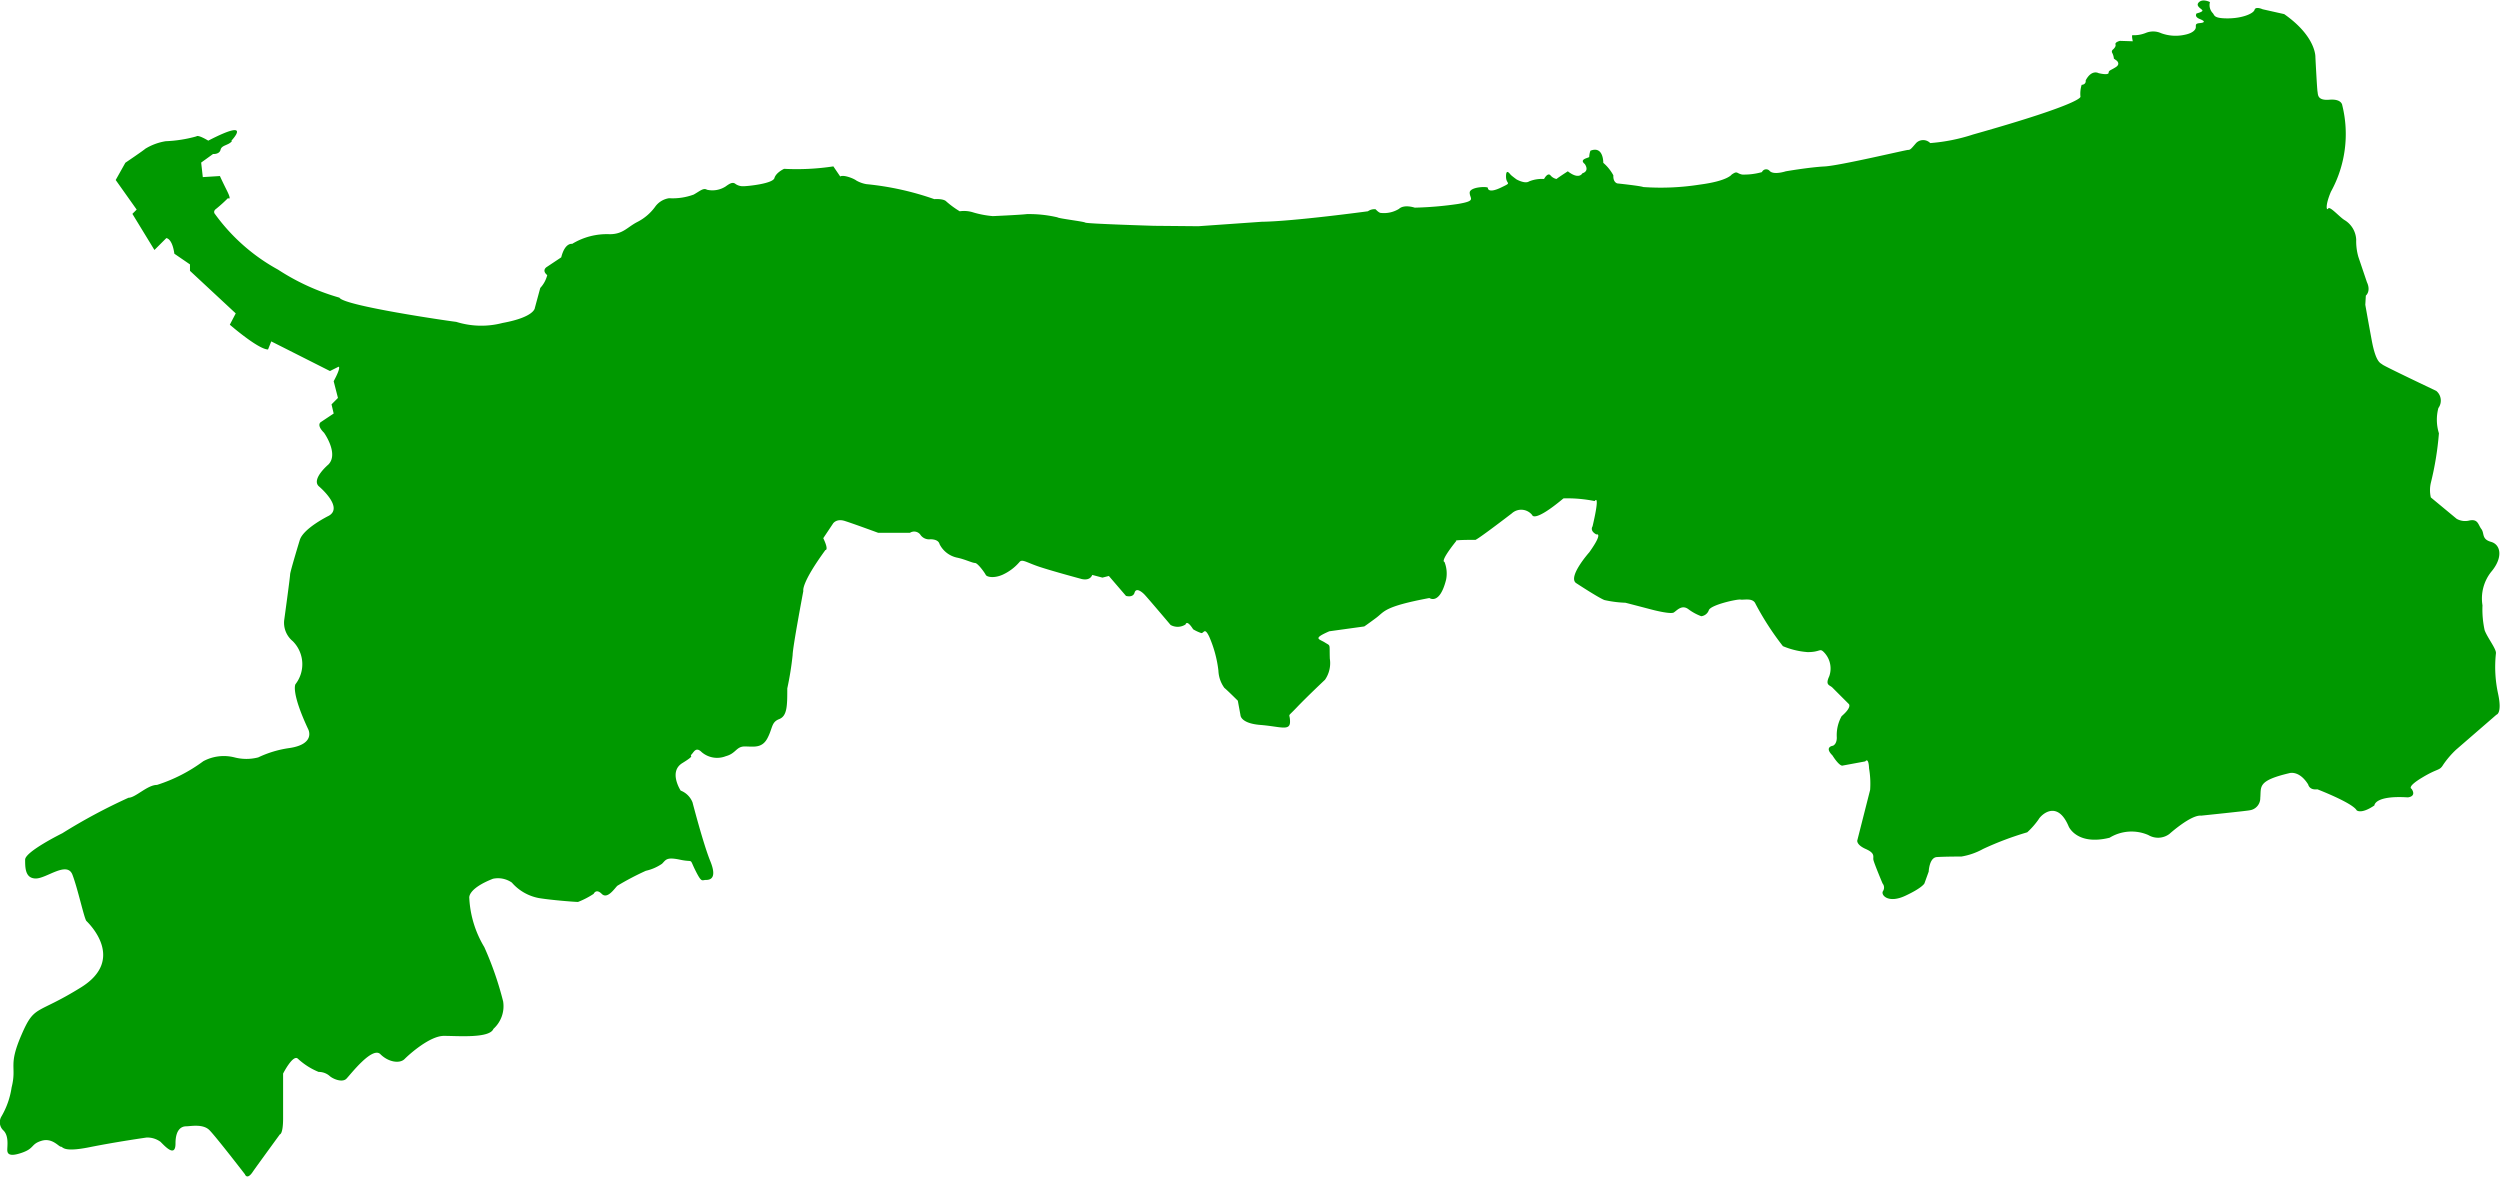
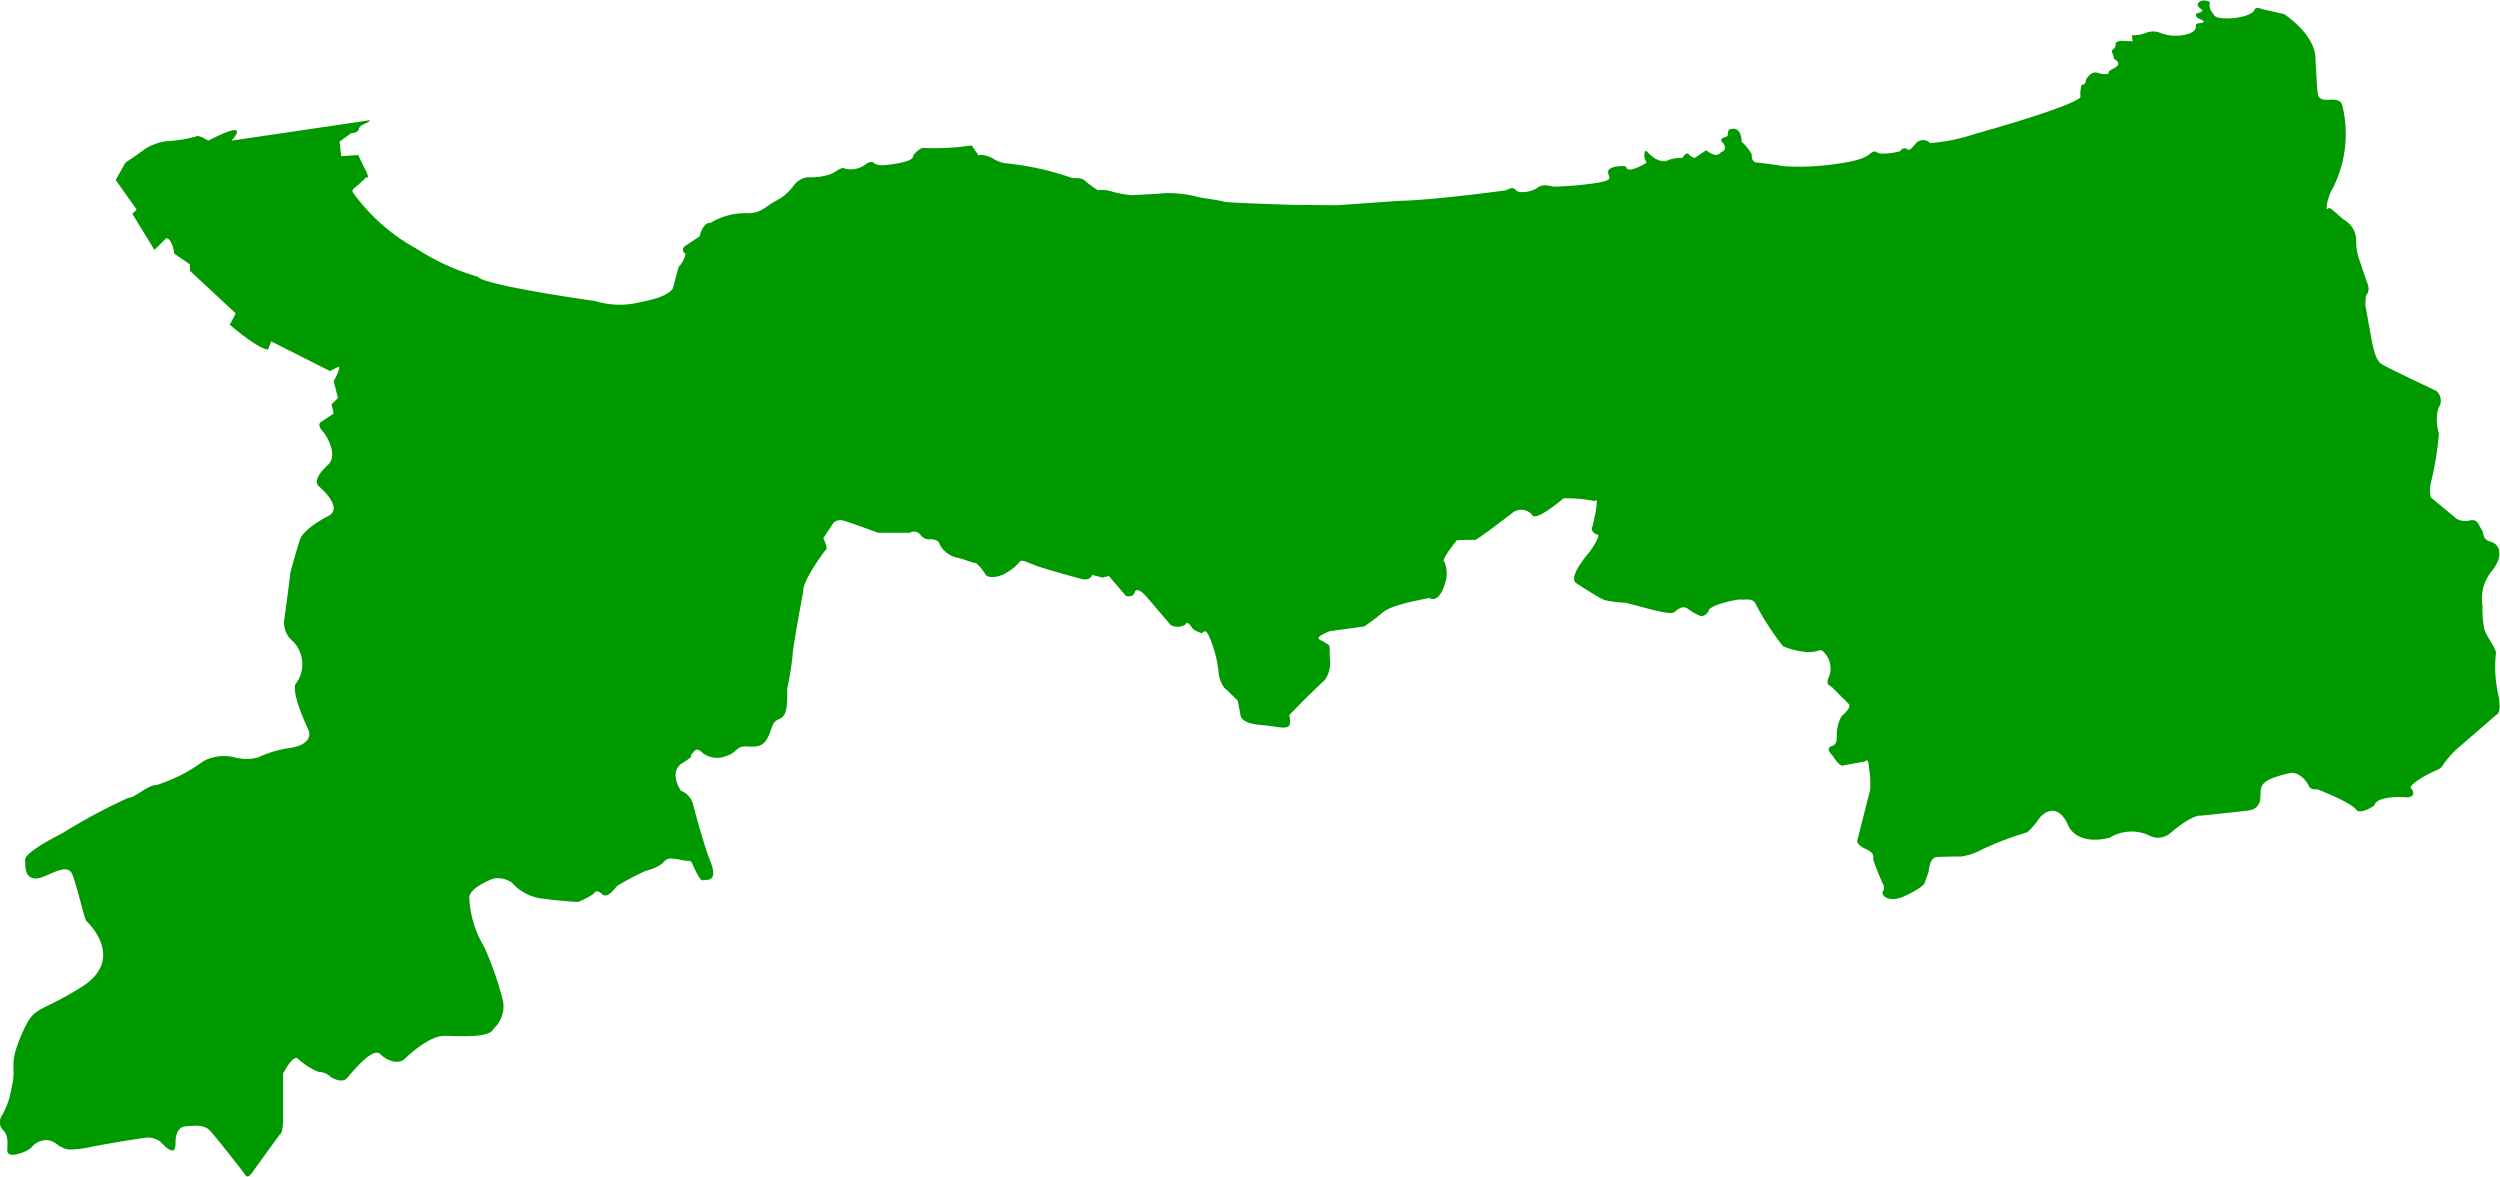
<svg xmlns="http://www.w3.org/2000/svg" width="116.778" height="54.956" viewBox="0 0 116.778 54.956">
-   <path id="パス_60723" data-name="パス 60723" d="M278.028,588.887s1.056-1.105-1.082,0c0,0-.465-.289-.553-.2a6.166,6.166,0,0,1-1.433.226,2.623,2.623,0,0,0-.956.353c-.075.075-.93.653-.93.653l-.452.806.98,1.382-.2.2,1.03,1.687.554-.554s.275,0,.376.728l.73.5v.3l2.137,1.988-.276.528s1.332,1.157,1.785,1.157l.151-.377,2.741,1.384.4-.2s.151-.027-.226.677l.2.78-.3.3.1.428-.6.4s-.227.126.151.5c0,0,.7.981.2,1.484,0,0-.793.667-.453,1.007,0,0,1.182.98.478,1.383,0,0-1.182.578-1.358,1.131,0,0-.453,1.484-.453,1.61s-.276,2.136-.276,2.136a1.113,1.113,0,0,0,.4.983,1.522,1.522,0,0,1,.126,2.011s-.227.351.6,2.112c0,0,.352.679-.867.867a4.983,4.983,0,0,0-1.472.439,2.2,2.2,0,0,1-1.106,0,2.025,2.025,0,0,0-1.459.178,7.412,7.412,0,0,1-2.162,1.107c-.453,0-1.006.6-1.333.6a26.5,26.5,0,0,0-3.093,1.659s-1.735.856-1.735,1.232,0,.88.5.88,1.459-.829,1.71-.175.553,2.062.653,2.161,1.861,1.787-.252,3.1-2.162.779-2.79,2.237-.2,1.433-.453,2.439a3.745,3.745,0,0,1-.478,1.359.523.523,0,0,0,.1.653c.251.252.176.705.176.906s.125.328.7.125.4-.4.9-.552.8.276.906.276.075.276,1.332.024,2.666-.452,2.666-.452a1.041,1.041,0,0,1,.654.2c.213.212.7.753.7.075s.3-.8.5-.8.779-.126,1.082.176,1.659,2.062,1.659,2.062.1.3.377-.125c.1-.15,1.257-1.736,1.257-1.736s.151,0,.151-.754v-2.087s.466-.919.692-.692a3.193,3.193,0,0,0,.968.616.772.772,0,0,1,.5.177c.138.137.6.345.8.137s1.207-1.52,1.584-1.143.906.453,1.131.226,1.182-1.081,1.836-1.081,2.138.125,2.314-.328a1.424,1.424,0,0,0,.453-1.282,15.221,15.221,0,0,0-.881-2.539,4.907,4.907,0,0,1-.7-2.29s-.1-.426,1.106-.9a1.138,1.138,0,0,1,.881.177,2.212,2.212,0,0,0,1.282.728c.629.1,1.684.178,1.81.178a3.89,3.89,0,0,0,.73-.378s.113-.265.377,0,.59-.239.729-.377a12.844,12.844,0,0,1,1.332-.7,2.178,2.178,0,0,0,.755-.328c.189-.188.2-.327.855-.188s.4-.113.7.489.3.454.5.454.528-.076.2-.88-.829-2.742-.829-2.742a.972.972,0,0,0-.554-.552s-.578-.88.076-1.283.314-.29.427-.4.207-.384.478-.113a1.106,1.106,0,0,0,1.131.188c.478-.127.478-.453.881-.453s.8.1,1.056-.378.176-.753.553-.9.378-.63.378-1.434a14.516,14.516,0,0,0,.25-1.559c0-.353.5-2.994.5-2.994s-.126-.326,1.031-1.911c0,0,.176.025-.1-.553l.453-.679s.151-.252.553-.125,1.559.553,1.559.553h1.484a.362.362,0,0,1,.477.075.49.49,0,0,0,.478.227c.126,0,.378.025.428.227a1.191,1.191,0,0,0,.8.627c.378.076.73.253.856.253s.452.452.5.553.377.175.78,0a2.291,2.291,0,0,0,.8-.6c.126-.149.326.026.93.227s1.912.553,1.912.553.427.152.553-.175l.477.126.3-.077.8.931s.327.1.4-.149.326-.052.452.073,1.232,1.434,1.232,1.434a.676.676,0,0,0,.7-.025s.051-.252.353.226a1.859,1.859,0,0,0,.376.176c.127.026.152-.3.378.176a5.55,5.55,0,0,1,.427,1.585,1.459,1.459,0,0,0,.277.8c.126.1.629.6.629.6l.125.679s0,.379.931.453,1.383.3,1.383-.15-.177-.151.3-.653,1.333-1.308,1.333-1.308a1.364,1.364,0,0,0,.226-.982c-.025-.729.05-.579-.226-.755s-.6-.175.2-.527l1.634-.226s.151-.1.554-.4.352-.526,2.489-.928c0,0,.478.35.78-.857a1.459,1.459,0,0,0-.076-.83s-.251.026.553-.98c0,0-.226-.05.881-.05,0,0-.1.15,1.709-1.234a.652.652,0,0,1,.956.078s.076.376,1.459-.781a6.439,6.439,0,0,1,1.459.126s.276-.427-.1,1.182c0,0-.15.2.177.377,0,0,.352-.126-.327.83,0,0-1.006,1.131-.629,1.434,0,0,1.031.679,1.333.8a5.264,5.264,0,0,0,.981.126c.2.05,1.257.327,1.257.327s.855.226,1.006.126.377-.379.679-.151a2.4,2.4,0,0,0,.6.327.424.424,0,0,0,.353-.277c.075-.251,1.332-.529,1.483-.5s.579-.1.7.2A13.216,13.216,0,0,0,350.5,612.5a3.661,3.661,0,0,0,1.157.278c.6,0,.554-.2.754,0a1.087,1.087,0,0,1,.252,1.131c-.2.427.025.4.151.528s.754.755.754.755.2.125-.326.579a1.824,1.824,0,0,0-.226.98s.024.3-.177.4c0,0-.428.051-.025.453,0,0,.276.453.452.478l1.082-.2s.151-.226.176.326a4.249,4.249,0,0,1,.05,1.006l-.6,2.363s-.051.2.4.4.327.353.352.5.428,1.106.428,1.106a.3.3,0,0,1,.024.354c-.125.175.227.6,1.032.226s.9-.58.9-.58l.2-.553s.025-.653.378-.678,1.156-.026,1.156-.026a3.17,3.17,0,0,0,1.006-.353,14.622,14.622,0,0,1,2.063-.778,3.712,3.712,0,0,0,.527-.6c.126-.227.881-.932,1.408.326,0,0,.379.905,1.911.528a1.964,1.964,0,0,1,1.811-.126.885.885,0,0,0,.981-.049s1.006-.906,1.484-.857c0,0,2.187-.225,2.263-.25a.571.571,0,0,0,.5-.578c.05-.529-.151-.8,1.358-1.157,0,0,.453-.151.88.528,0,0,.05.277.428.226,0,0,1.635.629,1.836.981,0,0,.2.2.829-.227,0,0,0-.476,1.559-.377,0,0,.428-.026.177-.4,0,0-.252-.076.5-.528s.8-.3.98-.6a4.21,4.21,0,0,1,.6-.7l1.886-1.634s.276-.051.075-.981a5.892,5.892,0,0,1-.1-1.886c.026-.2-.4-.729-.528-1.081a4.538,4.538,0,0,1-.1-1.158,2,2,0,0,1,.4-1.558c.579-.68.452-1.283,0-1.409s-.3-.4-.453-.6-.15-.478-.553-.4a.8.8,0,0,1-.6-.076l-1.207-1a1.508,1.508,0,0,1,0-.679,14.321,14.321,0,0,0,.378-2.316,2.135,2.135,0,0,1-.025-1.181.587.587,0,0,0-.1-.8s-2.439-1.157-2.514-1.231-.3-.052-.5-1.133-.3-1.658-.3-1.658l.025-.429s.251-.2.05-.629l-.4-1.183a2.667,2.667,0,0,1-.1-.8,1.127,1.127,0,0,0-.528-.906c-.227-.125-.7-.679-.779-.551s-.152-.128.125-.782a5.584,5.584,0,0,0,.529-4.048s-.025-.3-.6-.251-.528-.251-.553-.376-.1-1.611-.1-1.611.05-.956-1.458-2.012l-1.007-.226s-.326-.151-.377.026-.578.4-1.257.4-.6-.15-.7-.251a.541.541,0,0,1-.126-.51s-.321-.17-.509,0,.094.3.151.377-.265.152-.265.152-.132.151.151.263.208.17,0,.189-.188.076-.188.189-.132.282-.528.358a1.961,1.961,0,0,1-1.094-.076.9.9,0,0,0-.7-.018,1.49,1.49,0,0,1-.623.113c-.075-.038,0,.283,0,.283l-.6-.019s-.245.056-.207.169-.132.247-.132.247a.117.117,0,0,0-.019.15.7.7,0,0,1,.075.264l.132.094s.189.152-.038.3-.339.152-.339.264-.32.057-.472.019c0,0-.32-.188-.6.339,0,0,.038.189-.189.209a1.4,1.4,0,0,0-.056.546s.264.282-5.017,1.773a8.488,8.488,0,0,1-2,.4.461.461,0,0,0-.66,0c-.227.263-.265.32-.377.32s-3.188.735-3.9.772-1.811.227-1.811.227-.565.188-.753-.019a.214.214,0,0,0-.359.056,3.06,3.06,0,0,1-.924.115c-.283-.059-.208-.19-.491,0,0,0-.188.3-1.489.469a11.707,11.707,0,0,1-2.641.114c-.132-.056-1.207-.169-1.207-.169s-.208-.038-.189-.378a2.055,2.055,0,0,0-.471-.584s.018-.81-.6-.566a.922.922,0,0,0-.056.283c.019.056-.51.094-.208.338,0,0,.245.322-.113.434,0,0-.151.321-.679-.093,0,0-.415.265-.529.359a.5.5,0,0,1-.282-.171c-.132-.151-.3.171-.3.171a1.584,1.584,0,0,0-.7.113c-.189.131-.585-.094-.585-.094s-.207-.151-.265-.209-.226-.32-.226.076.321.246-.226.51-.622.093-.622.018-.849-.056-.849.227.34.377-.566.528a16.3,16.3,0,0,1-2,.17s-.491-.17-.736.056a1.341,1.341,0,0,1-.848.19c-.094,0-.245-.171-.245-.171a.519.519,0,0,0-.359.094s-3.47.471-4.96.49l-2.961.208-2.075-.019s-3.131-.095-3.206-.15-1.245-.19-1.3-.246a5.817,5.817,0,0,0-1.434-.151c-.283.037-1.584.094-1.584.094a4.553,4.553,0,0,1-.906-.17,1.409,1.409,0,0,0-.641-.056,4.243,4.243,0,0,1-.622-.454c-.132-.149-.566-.113-.566-.113a13.506,13.506,0,0,0-3.168-.7,1.426,1.426,0,0,1-.472-.168c-.151-.115-.622-.283-.754-.19l-.321-.472a11.4,11.4,0,0,1-2.3.114s-.377.169-.453.433-1.263.379-1.433.379a.606.606,0,0,1-.377-.1c-.132-.112-.264-.037-.472.114a1.143,1.143,0,0,1-.867.151c-.17-.1-.321.056-.622.226a2.848,2.848,0,0,1-1.151.17.979.979,0,0,0-.66.414,2.34,2.34,0,0,1-.83.7c-.472.246-.66.567-1.283.567a3.119,3.119,0,0,0-1.754.452s-.333-.076-.509.629l-.679.452s-.251.151.025.378a1.367,1.367,0,0,1-.326.6l-.252.93s0,.428-1.509.705a3.914,3.914,0,0,1-2.163-.051c-.427-.05-5.256-.755-5.456-1.131a10.552,10.552,0,0,1-2.867-1.308,8.935,8.935,0,0,1-2.942-2.591s-.126-.125.05-.251a6.892,6.892,0,0,0,.553-.5s.2.15-.051-.352-.326-.679-.326-.679l-.8.05-.076-.679.554-.4s.3.024.352-.2.377-.2.528-.4" transform="translate(-267.218 -582.317)" fill="#090" />
+   <path id="パス_60723" data-name="パス 60723" d="M278.028,588.887s1.056-1.105-1.082,0c0,0-.465-.289-.553-.2a6.166,6.166,0,0,1-1.433.226,2.623,2.623,0,0,0-.956.353c-.075.075-.93.653-.93.653l-.452.806.98,1.382-.2.2,1.03,1.687.554-.554s.275,0,.376.728l.73.5v.3l2.137,1.988-.276.528s1.332,1.157,1.785,1.157l.151-.377,2.741,1.384.4-.2s.151-.027-.226.677l.2.78-.3.3.1.428-.6.4s-.227.126.151.5c0,0,.7.981.2,1.484,0,0-.793.667-.453,1.007,0,0,1.182.98.478,1.383,0,0-1.182.578-1.358,1.131,0,0-.453,1.484-.453,1.61s-.276,2.136-.276,2.136a1.113,1.113,0,0,0,.4.983,1.522,1.522,0,0,1,.126,2.011s-.227.351.6,2.112c0,0,.352.679-.867.867a4.983,4.983,0,0,0-1.472.439,2.2,2.2,0,0,1-1.106,0,2.025,2.025,0,0,0-1.459.178,7.412,7.412,0,0,1-2.162,1.107c-.453,0-1.006.6-1.333.6a26.5,26.5,0,0,0-3.093,1.659s-1.735.856-1.735,1.232,0,.88.5.88,1.459-.829,1.71-.175.553,2.062.653,2.161,1.861,1.787-.252,3.1-2.162.779-2.79,2.237-.2,1.433-.453,2.439a3.745,3.745,0,0,1-.478,1.359.523.523,0,0,0,.1.653c.251.252.176.705.176.906s.125.328.7.125.4-.4.9-.552.8.276.906.276.075.276,1.332.024,2.666-.452,2.666-.452a1.041,1.041,0,0,1,.654.2c.213.212.7.753.7.075s.3-.8.5-.8.779-.126,1.082.176,1.659,2.062,1.659,2.062.1.3.377-.125c.1-.15,1.257-1.736,1.257-1.736s.151,0,.151-.754v-2.087s.466-.919.692-.692a3.193,3.193,0,0,0,.968.616.772.772,0,0,1,.5.177c.138.137.6.345.8.137s1.207-1.52,1.584-1.143.906.453,1.131.226,1.182-1.081,1.836-1.081,2.138.125,2.314-.328a1.424,1.424,0,0,0,.453-1.282,15.221,15.221,0,0,0-.881-2.539,4.907,4.907,0,0,1-.7-2.29s-.1-.426,1.106-.9a1.138,1.138,0,0,1,.881.177,2.212,2.212,0,0,0,1.282.728c.629.1,1.684.178,1.81.178a3.89,3.89,0,0,0,.73-.378s.113-.265.377,0,.59-.239.729-.377a12.844,12.844,0,0,1,1.332-.7,2.178,2.178,0,0,0,.755-.328c.189-.188.2-.327.855-.188s.4-.113.7.489.3.454.5.454.528-.076.2-.88-.829-2.742-.829-2.742a.972.972,0,0,0-.554-.552s-.578-.88.076-1.283.314-.29.427-.4.207-.384.478-.113a1.106,1.106,0,0,0,1.131.188c.478-.127.478-.453.881-.453s.8.1,1.056-.378.176-.753.553-.9.378-.63.378-1.434a14.516,14.516,0,0,0,.25-1.559c0-.353.5-2.994.5-2.994s-.126-.326,1.031-1.911c0,0,.176.025-.1-.553l.453-.679s.151-.252.553-.125,1.559.553,1.559.553h1.484a.362.362,0,0,1,.477.075.49.49,0,0,0,.478.227c.126,0,.378.025.428.227a1.191,1.191,0,0,0,.8.627c.378.076.73.253.856.253s.452.452.5.553.377.175.78,0a2.291,2.291,0,0,0,.8-.6c.126-.149.326.026.93.227s1.912.553,1.912.553.427.152.553-.175l.477.126.3-.077.8.931s.327.1.4-.149.326-.052.452.073,1.232,1.434,1.232,1.434a.676.676,0,0,0,.7-.025s.051-.252.353.226a1.859,1.859,0,0,0,.376.176c.127.026.152-.3.378.176a5.55,5.55,0,0,1,.427,1.585,1.459,1.459,0,0,0,.277.8c.126.1.629.6.629.6l.125.679s0,.379.931.453,1.383.3,1.383-.15-.177-.151.3-.653,1.333-1.308,1.333-1.308a1.364,1.364,0,0,0,.226-.982c-.025-.729.05-.579-.226-.755s-.6-.175.2-.527l1.634-.226s.151-.1.554-.4.352-.526,2.489-.928c0,0,.478.35.78-.857a1.459,1.459,0,0,0-.076-.83s-.251.026.553-.98c0,0-.226-.05.881-.05,0,0-.1.15,1.709-1.234a.652.652,0,0,1,.956.078s.076.376,1.459-.781a6.439,6.439,0,0,1,1.459.126s.276-.427-.1,1.182c0,0-.15.2.177.377,0,0,.352-.126-.327.83,0,0-1.006,1.131-.629,1.434,0,0,1.031.679,1.333.8a5.264,5.264,0,0,0,.981.126c.2.05,1.257.327,1.257.327s.855.226,1.006.126.377-.379.679-.151a2.4,2.4,0,0,0,.6.327.424.424,0,0,0,.353-.277c.075-.251,1.332-.529,1.483-.5s.579-.1.7.2A13.216,13.216,0,0,0,350.5,612.5a3.661,3.661,0,0,0,1.157.278c.6,0,.554-.2.754,0a1.087,1.087,0,0,1,.252,1.131c-.2.427.025.4.151.528s.754.755.754.755.2.125-.326.579a1.824,1.824,0,0,0-.226.98s.024.3-.177.4c0,0-.428.051-.025.453,0,0,.276.453.452.478l1.082-.2s.151-.226.176.326a4.249,4.249,0,0,1,.05,1.006l-.6,2.363s-.051.2.4.4.327.353.352.5.428,1.106.428,1.106a.3.3,0,0,1,.024.354c-.125.175.227.6,1.032.226s.9-.58.9-.58l.2-.553s.025-.653.378-.678,1.156-.026,1.156-.026a3.17,3.17,0,0,0,1.006-.353,14.622,14.622,0,0,1,2.063-.778,3.712,3.712,0,0,0,.527-.6c.126-.227.881-.932,1.408.326,0,0,.379.905,1.911.528a1.964,1.964,0,0,1,1.811-.126.885.885,0,0,0,.981-.049s1.006-.906,1.484-.857c0,0,2.187-.225,2.263-.25a.571.571,0,0,0,.5-.578c.05-.529-.151-.8,1.358-1.157,0,0,.453-.151.88.528,0,0,.05.277.428.226,0,0,1.635.629,1.836.981,0,0,.2.2.829-.227,0,0,0-.476,1.559-.377,0,0,.428-.026.177-.4,0,0-.252-.076.5-.528s.8-.3.98-.6a4.21,4.21,0,0,1,.6-.7l1.886-1.634s.276-.051.075-.981a5.892,5.892,0,0,1-.1-1.886c.026-.2-.4-.729-.528-1.081a4.538,4.538,0,0,1-.1-1.158,2,2,0,0,1,.4-1.558c.579-.68.452-1.283,0-1.409s-.3-.4-.453-.6-.15-.478-.553-.4a.8.8,0,0,1-.6-.076l-1.207-1a1.508,1.508,0,0,1,0-.679,14.321,14.321,0,0,0,.378-2.316,2.135,2.135,0,0,1-.025-1.181.587.587,0,0,0-.1-.8s-2.439-1.157-2.514-1.231-.3-.052-.5-1.133-.3-1.658-.3-1.658l.025-.429s.251-.2.05-.629l-.4-1.183a2.667,2.667,0,0,1-.1-.8,1.127,1.127,0,0,0-.528-.906c-.227-.125-.7-.679-.779-.551s-.152-.128.125-.782a5.584,5.584,0,0,0,.529-4.048s-.025-.3-.6-.251-.528-.251-.553-.376-.1-1.611-.1-1.611.05-.956-1.458-2.012l-1.007-.226s-.326-.151-.377.026-.578.4-1.257.4-.6-.15-.7-.251a.541.541,0,0,1-.126-.51s-.321-.17-.509,0,.094.3.151.377-.265.152-.265.152-.132.151.151.263.208.17,0,.189-.188.076-.188.189-.132.282-.528.358a1.961,1.961,0,0,1-1.094-.076.9.9,0,0,0-.7-.018,1.49,1.49,0,0,1-.623.113c-.075-.038,0,.283,0,.283l-.6-.019s-.245.056-.207.169-.132.247-.132.247a.117.117,0,0,0-.019.15.7.7,0,0,1,.075.264l.132.094s.189.152-.038.3-.339.152-.339.264-.32.057-.472.019c0,0-.32-.188-.6.339,0,0,.038.189-.189.209a1.4,1.4,0,0,0-.056.546s.264.282-5.017,1.773a8.488,8.488,0,0,1-2,.4.461.461,0,0,0-.66,0c-.227.263-.265.32-.377.32a.214.214,0,0,0-.359.056,3.06,3.06,0,0,1-.924.115c-.283-.059-.208-.19-.491,0,0,0-.188.3-1.489.469a11.707,11.707,0,0,1-2.641.114c-.132-.056-1.207-.169-1.207-.169s-.208-.038-.189-.378a2.055,2.055,0,0,0-.471-.584s.018-.81-.6-.566a.922.922,0,0,0-.056.283c.019.056-.51.094-.208.338,0,0,.245.322-.113.434,0,0-.151.321-.679-.093,0,0-.415.265-.529.359a.5.5,0,0,1-.282-.171c-.132-.151-.3.171-.3.171a1.584,1.584,0,0,0-.7.113c-.189.131-.585-.094-.585-.094s-.207-.151-.265-.209-.226-.32-.226.076.321.246-.226.51-.622.093-.622.018-.849-.056-.849.227.34.377-.566.528a16.3,16.3,0,0,1-2,.17s-.491-.17-.736.056a1.341,1.341,0,0,1-.848.19c-.094,0-.245-.171-.245-.171a.519.519,0,0,0-.359.094s-3.47.471-4.96.49l-2.961.208-2.075-.019s-3.131-.095-3.206-.15-1.245-.19-1.3-.246a5.817,5.817,0,0,0-1.434-.151c-.283.037-1.584.094-1.584.094a4.553,4.553,0,0,1-.906-.17,1.409,1.409,0,0,0-.641-.056,4.243,4.243,0,0,1-.622-.454c-.132-.149-.566-.113-.566-.113a13.506,13.506,0,0,0-3.168-.7,1.426,1.426,0,0,1-.472-.168c-.151-.115-.622-.283-.754-.19l-.321-.472a11.4,11.4,0,0,1-2.3.114s-.377.169-.453.433-1.263.379-1.433.379a.606.606,0,0,1-.377-.1c-.132-.112-.264-.037-.472.114a1.143,1.143,0,0,1-.867.151c-.17-.1-.321.056-.622.226a2.848,2.848,0,0,1-1.151.17.979.979,0,0,0-.66.414,2.34,2.34,0,0,1-.83.7c-.472.246-.66.567-1.283.567a3.119,3.119,0,0,0-1.754.452s-.333-.076-.509.629l-.679.452s-.251.151.025.378a1.367,1.367,0,0,1-.326.6l-.252.93s0,.428-1.509.705a3.914,3.914,0,0,1-2.163-.051c-.427-.05-5.256-.755-5.456-1.131a10.552,10.552,0,0,1-2.867-1.308,8.935,8.935,0,0,1-2.942-2.591s-.126-.125.05-.251a6.892,6.892,0,0,0,.553-.5s.2.15-.051-.352-.326-.679-.326-.679l-.8.05-.076-.679.554-.4s.3.024.352-.2.377-.2.528-.4" transform="translate(-267.218 -582.317)" fill="#090" />
</svg>